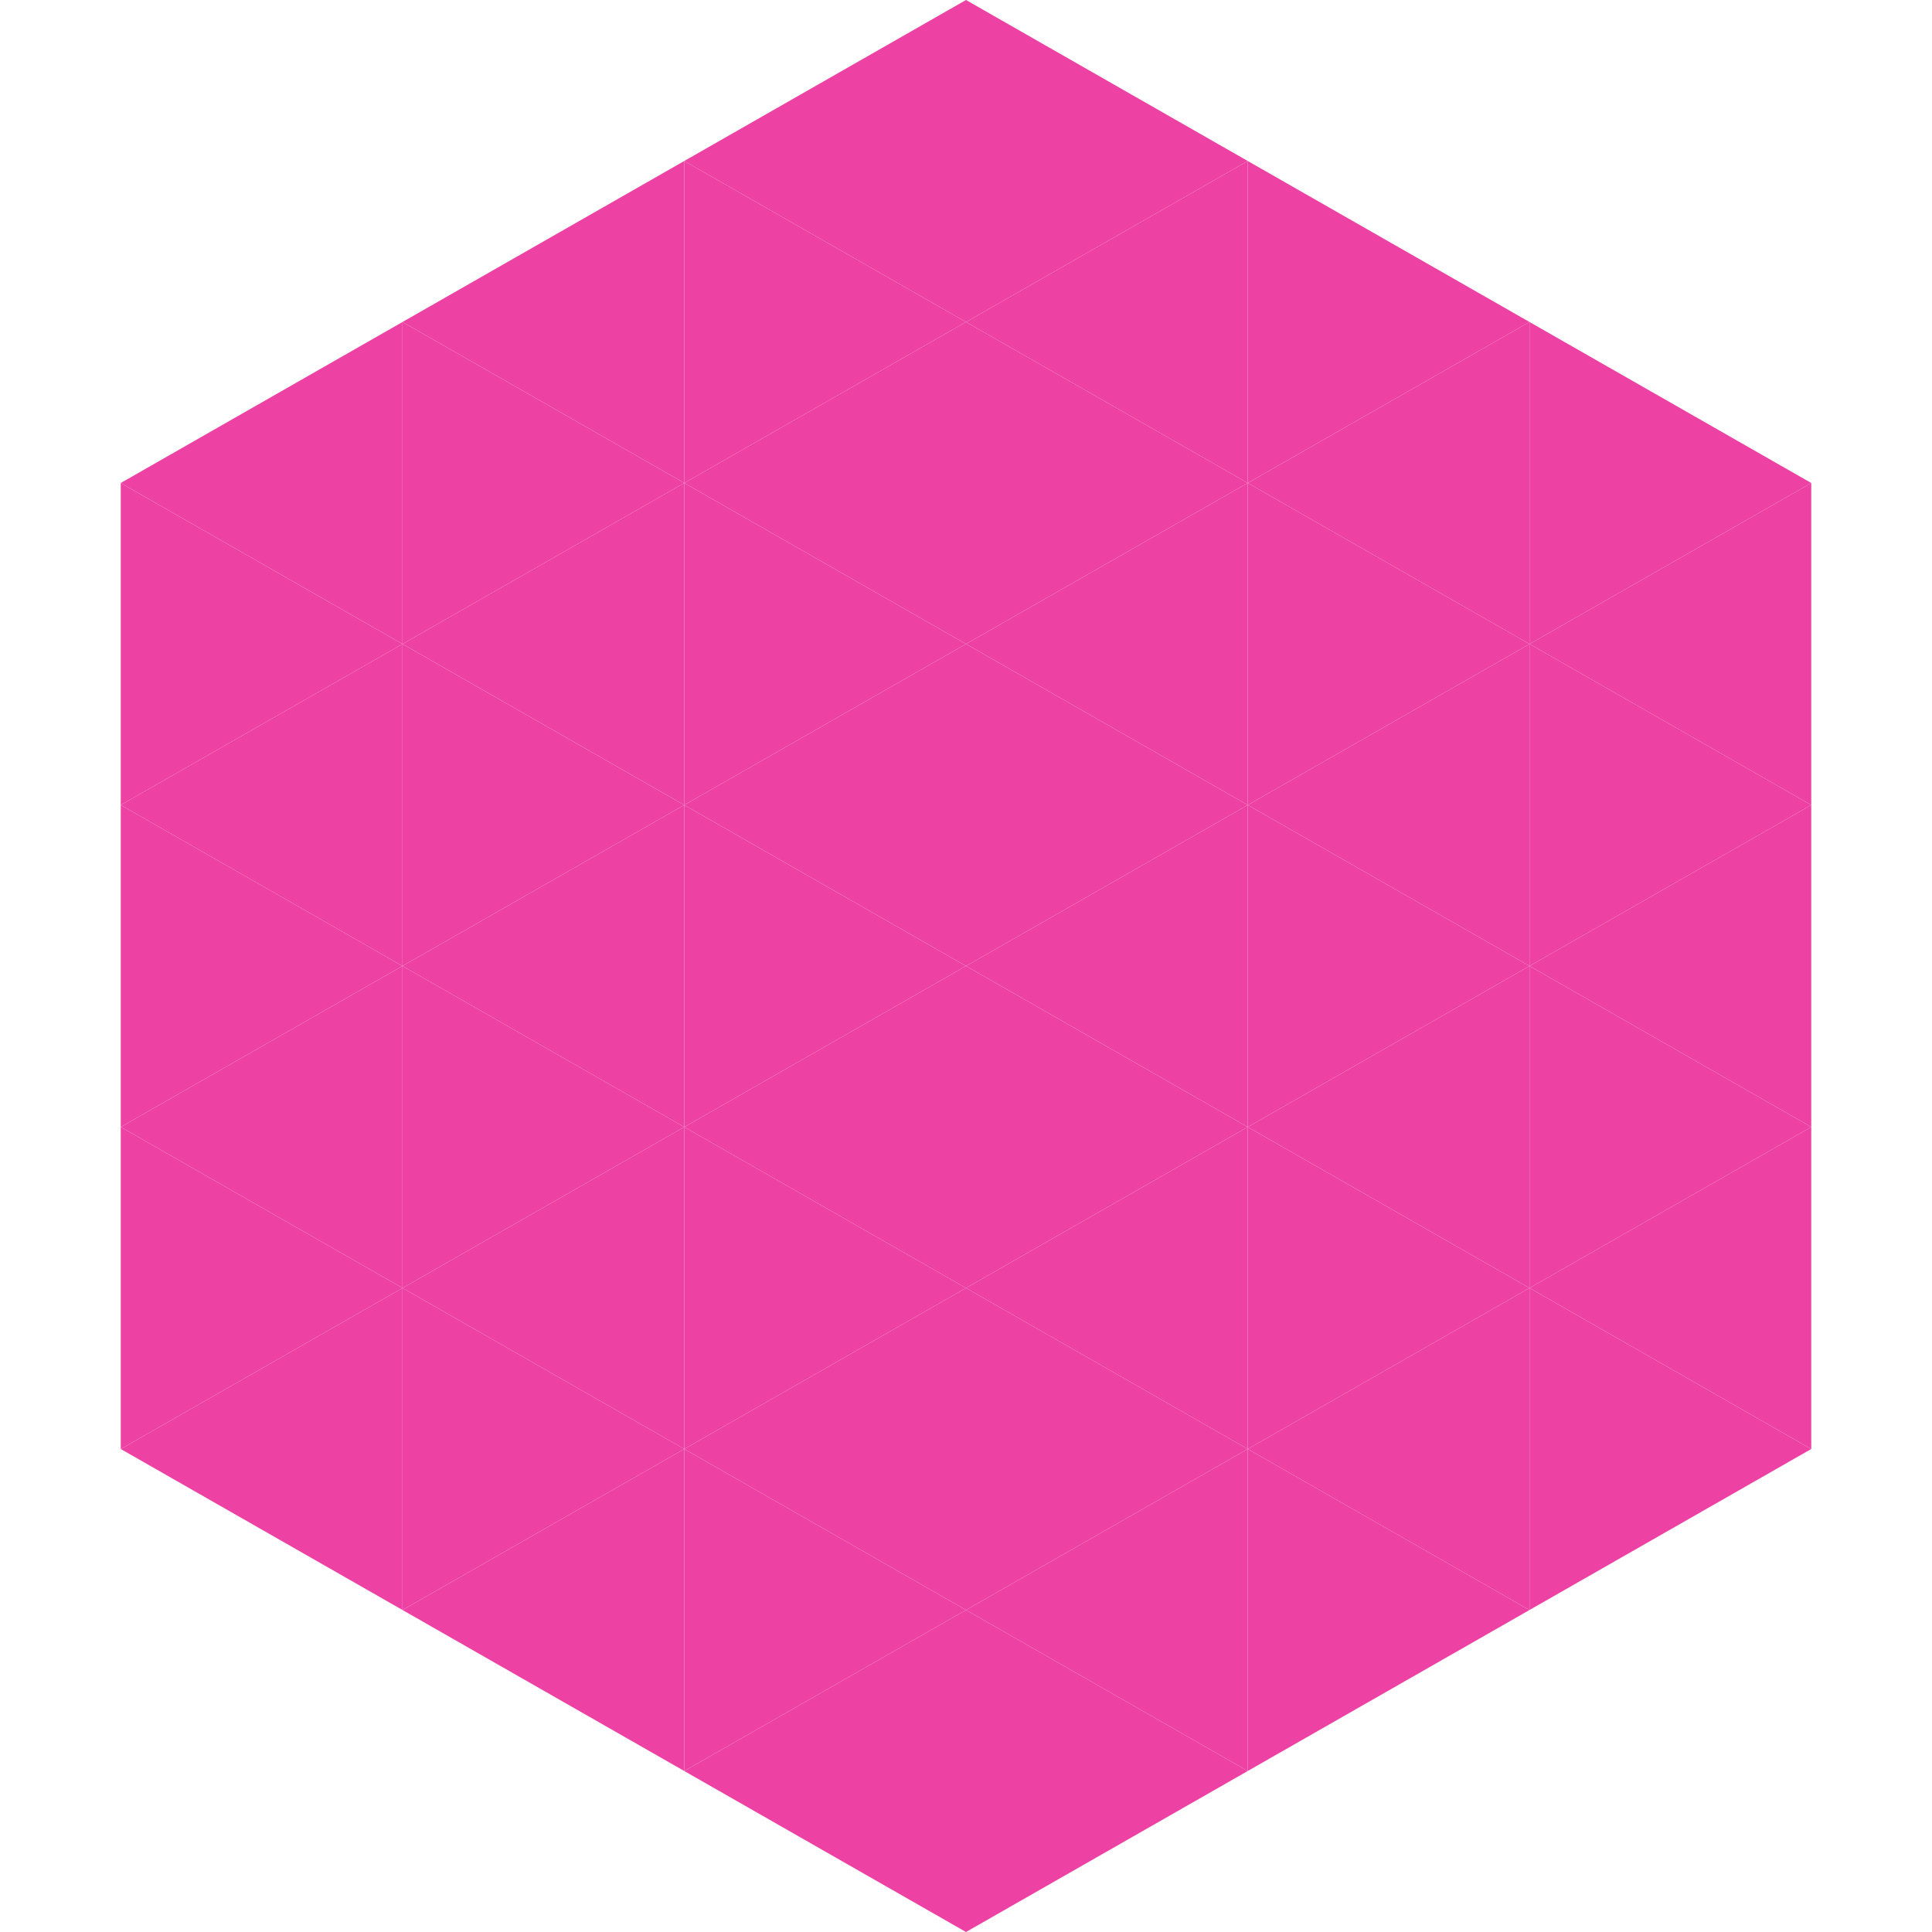
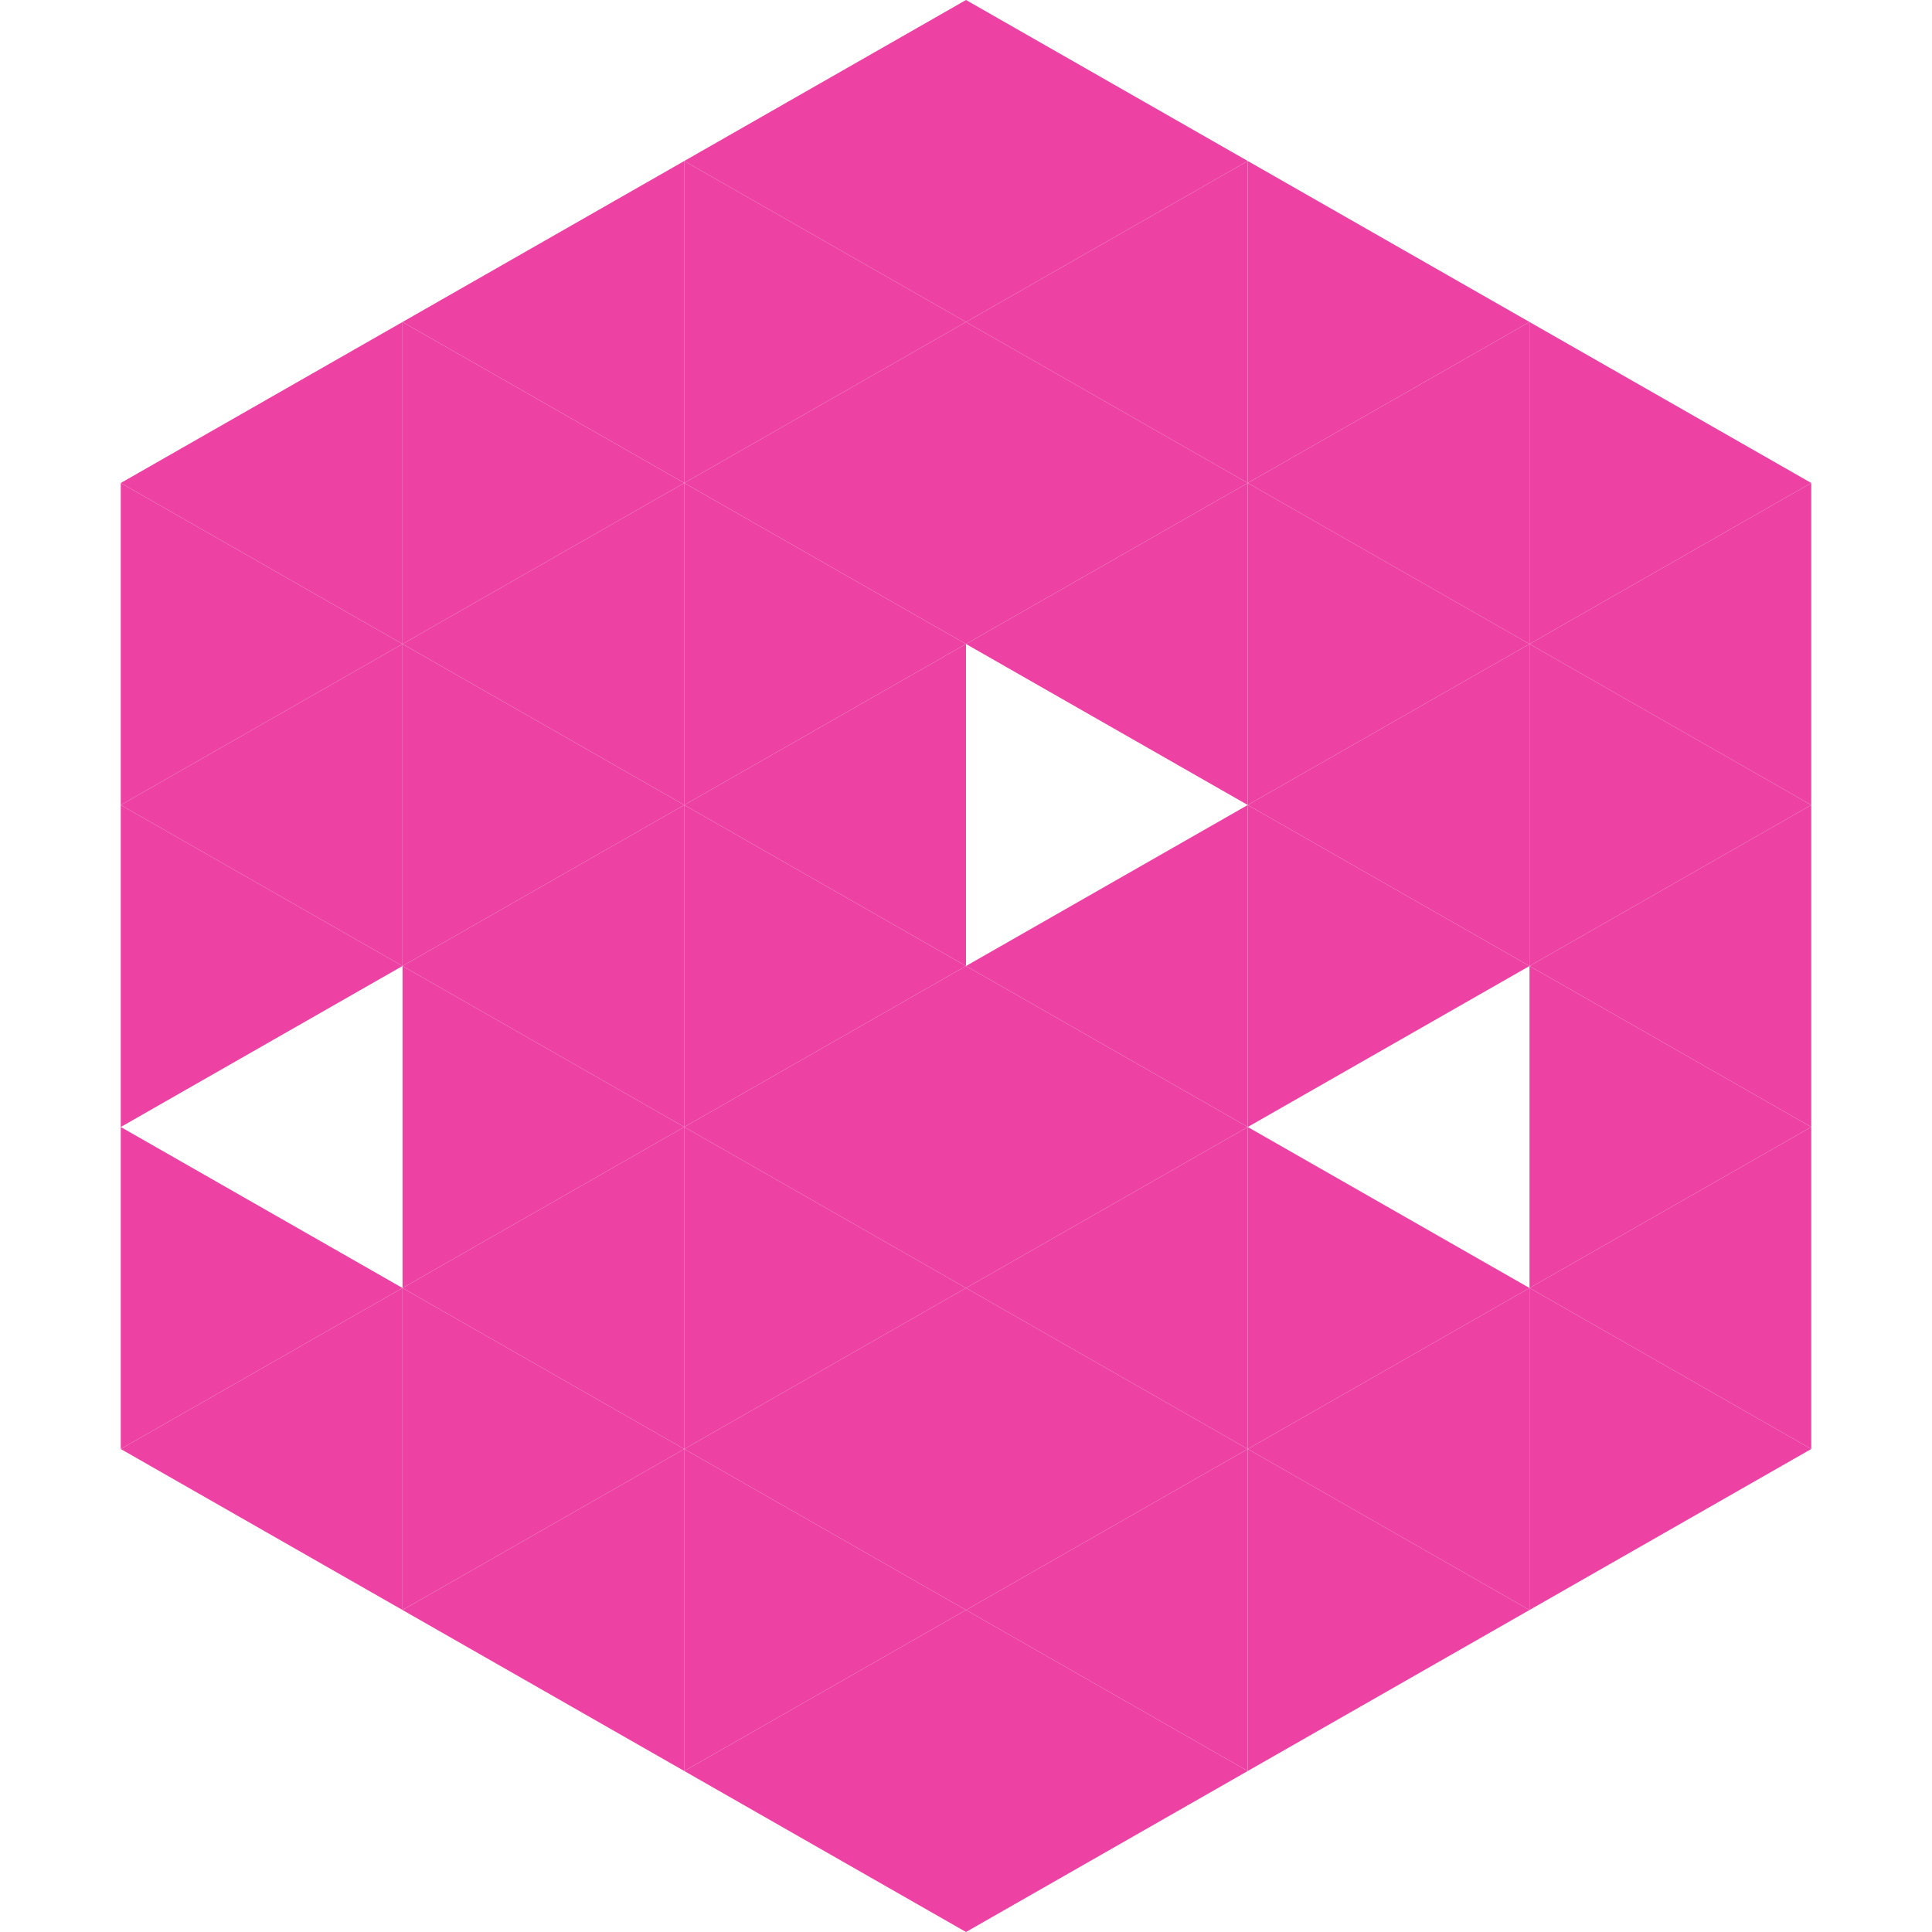
<svg xmlns="http://www.w3.org/2000/svg" width="240" height="240">
  <polygon points="50,40 15,60 50,80" style="fill:rgb(237,66,164)" />
  <polygon points="190,40 225,60 190,80" style="fill:rgb(237,66,164)" />
  <polygon points="15,60 50,80 15,100" style="fill:rgb(237,66,164)" />
  <polygon points="225,60 190,80 225,100" style="fill:rgb(237,66,164)" />
  <polygon points="50,80 15,100 50,120" style="fill:rgb(237,66,164)" />
  <polygon points="190,80 225,100 190,120" style="fill:rgb(237,66,164)" />
  <polygon points="15,100 50,120 15,140" style="fill:rgb(237,66,164)" />
  <polygon points="225,100 190,120 225,140" style="fill:rgb(237,66,164)" />
-   <polygon points="50,120 15,140 50,160" style="fill:rgb(237,66,164)" />
  <polygon points="190,120 225,140 190,160" style="fill:rgb(237,66,164)" />
  <polygon points="15,140 50,160 15,180" style="fill:rgb(237,66,164)" />
  <polygon points="225,140 190,160 225,180" style="fill:rgb(237,66,164)" />
  <polygon points="50,160 15,180 50,200" style="fill:rgb(237,66,164)" />
  <polygon points="190,160 225,180 190,200" style="fill:rgb(237,66,164)" />
  <polygon points="15,180 50,200 15,220" style="fill:rgb(255,255,255); fill-opacity:0" />
-   <polygon points="225,180 190,200 225,220" style="fill:rgb(255,255,255); fill-opacity:0" />
  <polygon points="50,0 85,20 50,40" style="fill:rgb(255,255,255); fill-opacity:0" />
  <polygon points="190,0 155,20 190,40" style="fill:rgb(255,255,255); fill-opacity:0" />
  <polygon points="85,20 50,40 85,60" style="fill:rgb(237,66,164)" />
  <polygon points="155,20 190,40 155,60" style="fill:rgb(237,66,164)" />
  <polygon points="50,40 85,60 50,80" style="fill:rgb(237,66,164)" />
  <polygon points="190,40 155,60 190,80" style="fill:rgb(237,66,164)" />
  <polygon points="85,60 50,80 85,100" style="fill:rgb(237,66,164)" />
  <polygon points="155,60 190,80 155,100" style="fill:rgb(237,66,164)" />
  <polygon points="50,80 85,100 50,120" style="fill:rgb(237,66,164)" />
  <polygon points="190,80 155,100 190,120" style="fill:rgb(237,66,164)" />
  <polygon points="85,100 50,120 85,140" style="fill:rgb(237,66,164)" />
  <polygon points="155,100 190,120 155,140" style="fill:rgb(237,66,164)" />
  <polygon points="50,120 85,140 50,160" style="fill:rgb(237,66,164)" />
-   <polygon points="190,120 155,140 190,160" style="fill:rgb(237,66,164)" />
  <polygon points="85,140 50,160 85,180" style="fill:rgb(237,66,164)" />
  <polygon points="155,140 190,160 155,180" style="fill:rgb(237,66,164)" />
  <polygon points="50,160 85,180 50,200" style="fill:rgb(237,66,164)" />
  <polygon points="190,160 155,180 190,200" style="fill:rgb(237,66,164)" />
  <polygon points="85,180 50,200 85,220" style="fill:rgb(237,66,164)" />
  <polygon points="155,180 190,200 155,220" style="fill:rgb(237,66,164)" />
  <polygon points="120,0 85,20 120,40" style="fill:rgb(237,66,164)" />
  <polygon points="120,0 155,20 120,40" style="fill:rgb(237,66,164)" />
  <polygon points="85,20 120,40 85,60" style="fill:rgb(237,66,164)" />
  <polygon points="155,20 120,40 155,60" style="fill:rgb(237,66,164)" />
  <polygon points="120,40 85,60 120,80" style="fill:rgb(237,66,164)" />
  <polygon points="120,40 155,60 120,80" style="fill:rgb(237,66,164)" />
  <polygon points="85,60 120,80 85,100" style="fill:rgb(237,66,164)" />
  <polygon points="155,60 120,80 155,100" style="fill:rgb(237,66,164)" />
  <polygon points="120,80 85,100 120,120" style="fill:rgb(237,66,164)" />
-   <polygon points="120,80 155,100 120,120" style="fill:rgb(237,66,164)" />
  <polygon points="85,100 120,120 85,140" style="fill:rgb(237,66,164)" />
  <polygon points="155,100 120,120 155,140" style="fill:rgb(237,66,164)" />
  <polygon points="120,120 85,140 120,160" style="fill:rgb(237,66,164)" />
  <polygon points="120,120 155,140 120,160" style="fill:rgb(237,66,164)" />
  <polygon points="85,140 120,160 85,180" style="fill:rgb(237,66,164)" />
  <polygon points="155,140 120,160 155,180" style="fill:rgb(237,66,164)" />
  <polygon points="120,160 85,180 120,200" style="fill:rgb(237,66,164)" />
  <polygon points="120,160 155,180 120,200" style="fill:rgb(237,66,164)" />
  <polygon points="85,180 120,200 85,220" style="fill:rgb(237,66,164)" />
  <polygon points="155,180 120,200 155,220" style="fill:rgb(237,66,164)" />
  <polygon points="120,200 85,220 120,240" style="fill:rgb(237,66,164)" />
  <polygon points="120,200 155,220 120,240" style="fill:rgb(237,66,164)" />
-   <polygon points="85,220 120,240 85,260" style="fill:rgb(255,255,255); fill-opacity:0" />
  <polygon points="155,220 120,240 155,260" style="fill:rgb(255,255,255); fill-opacity:0" />
</svg>